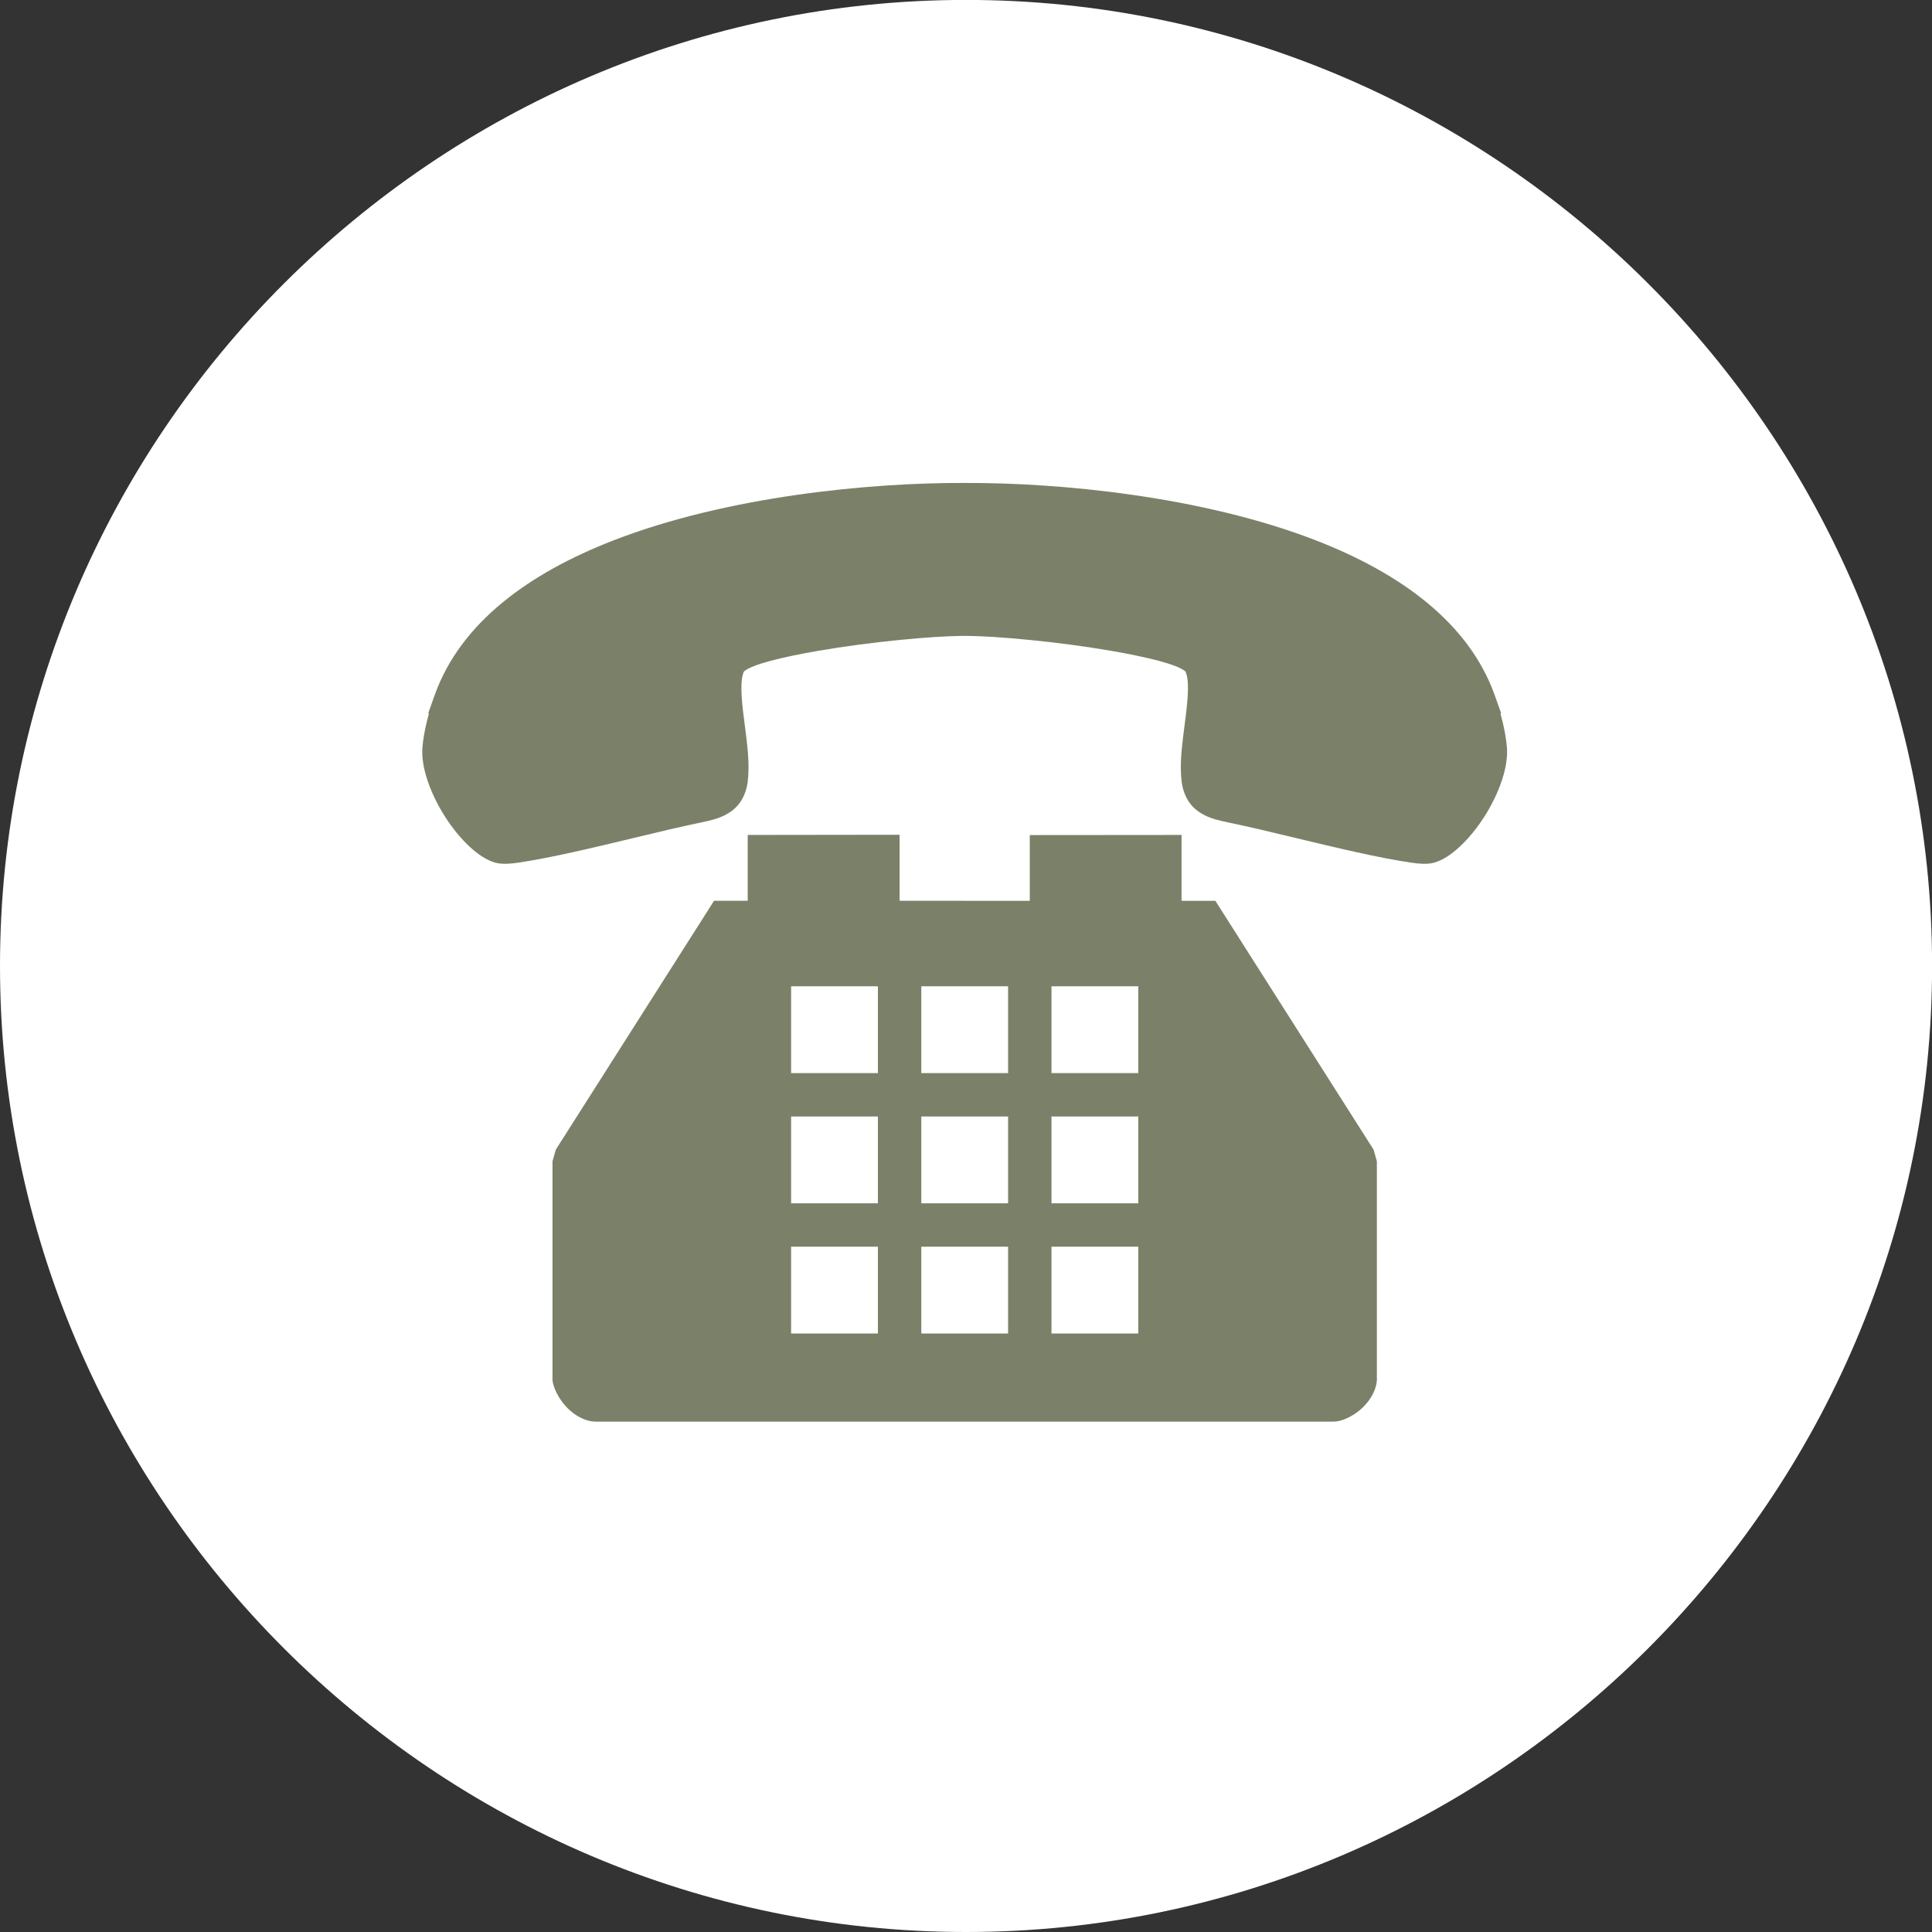
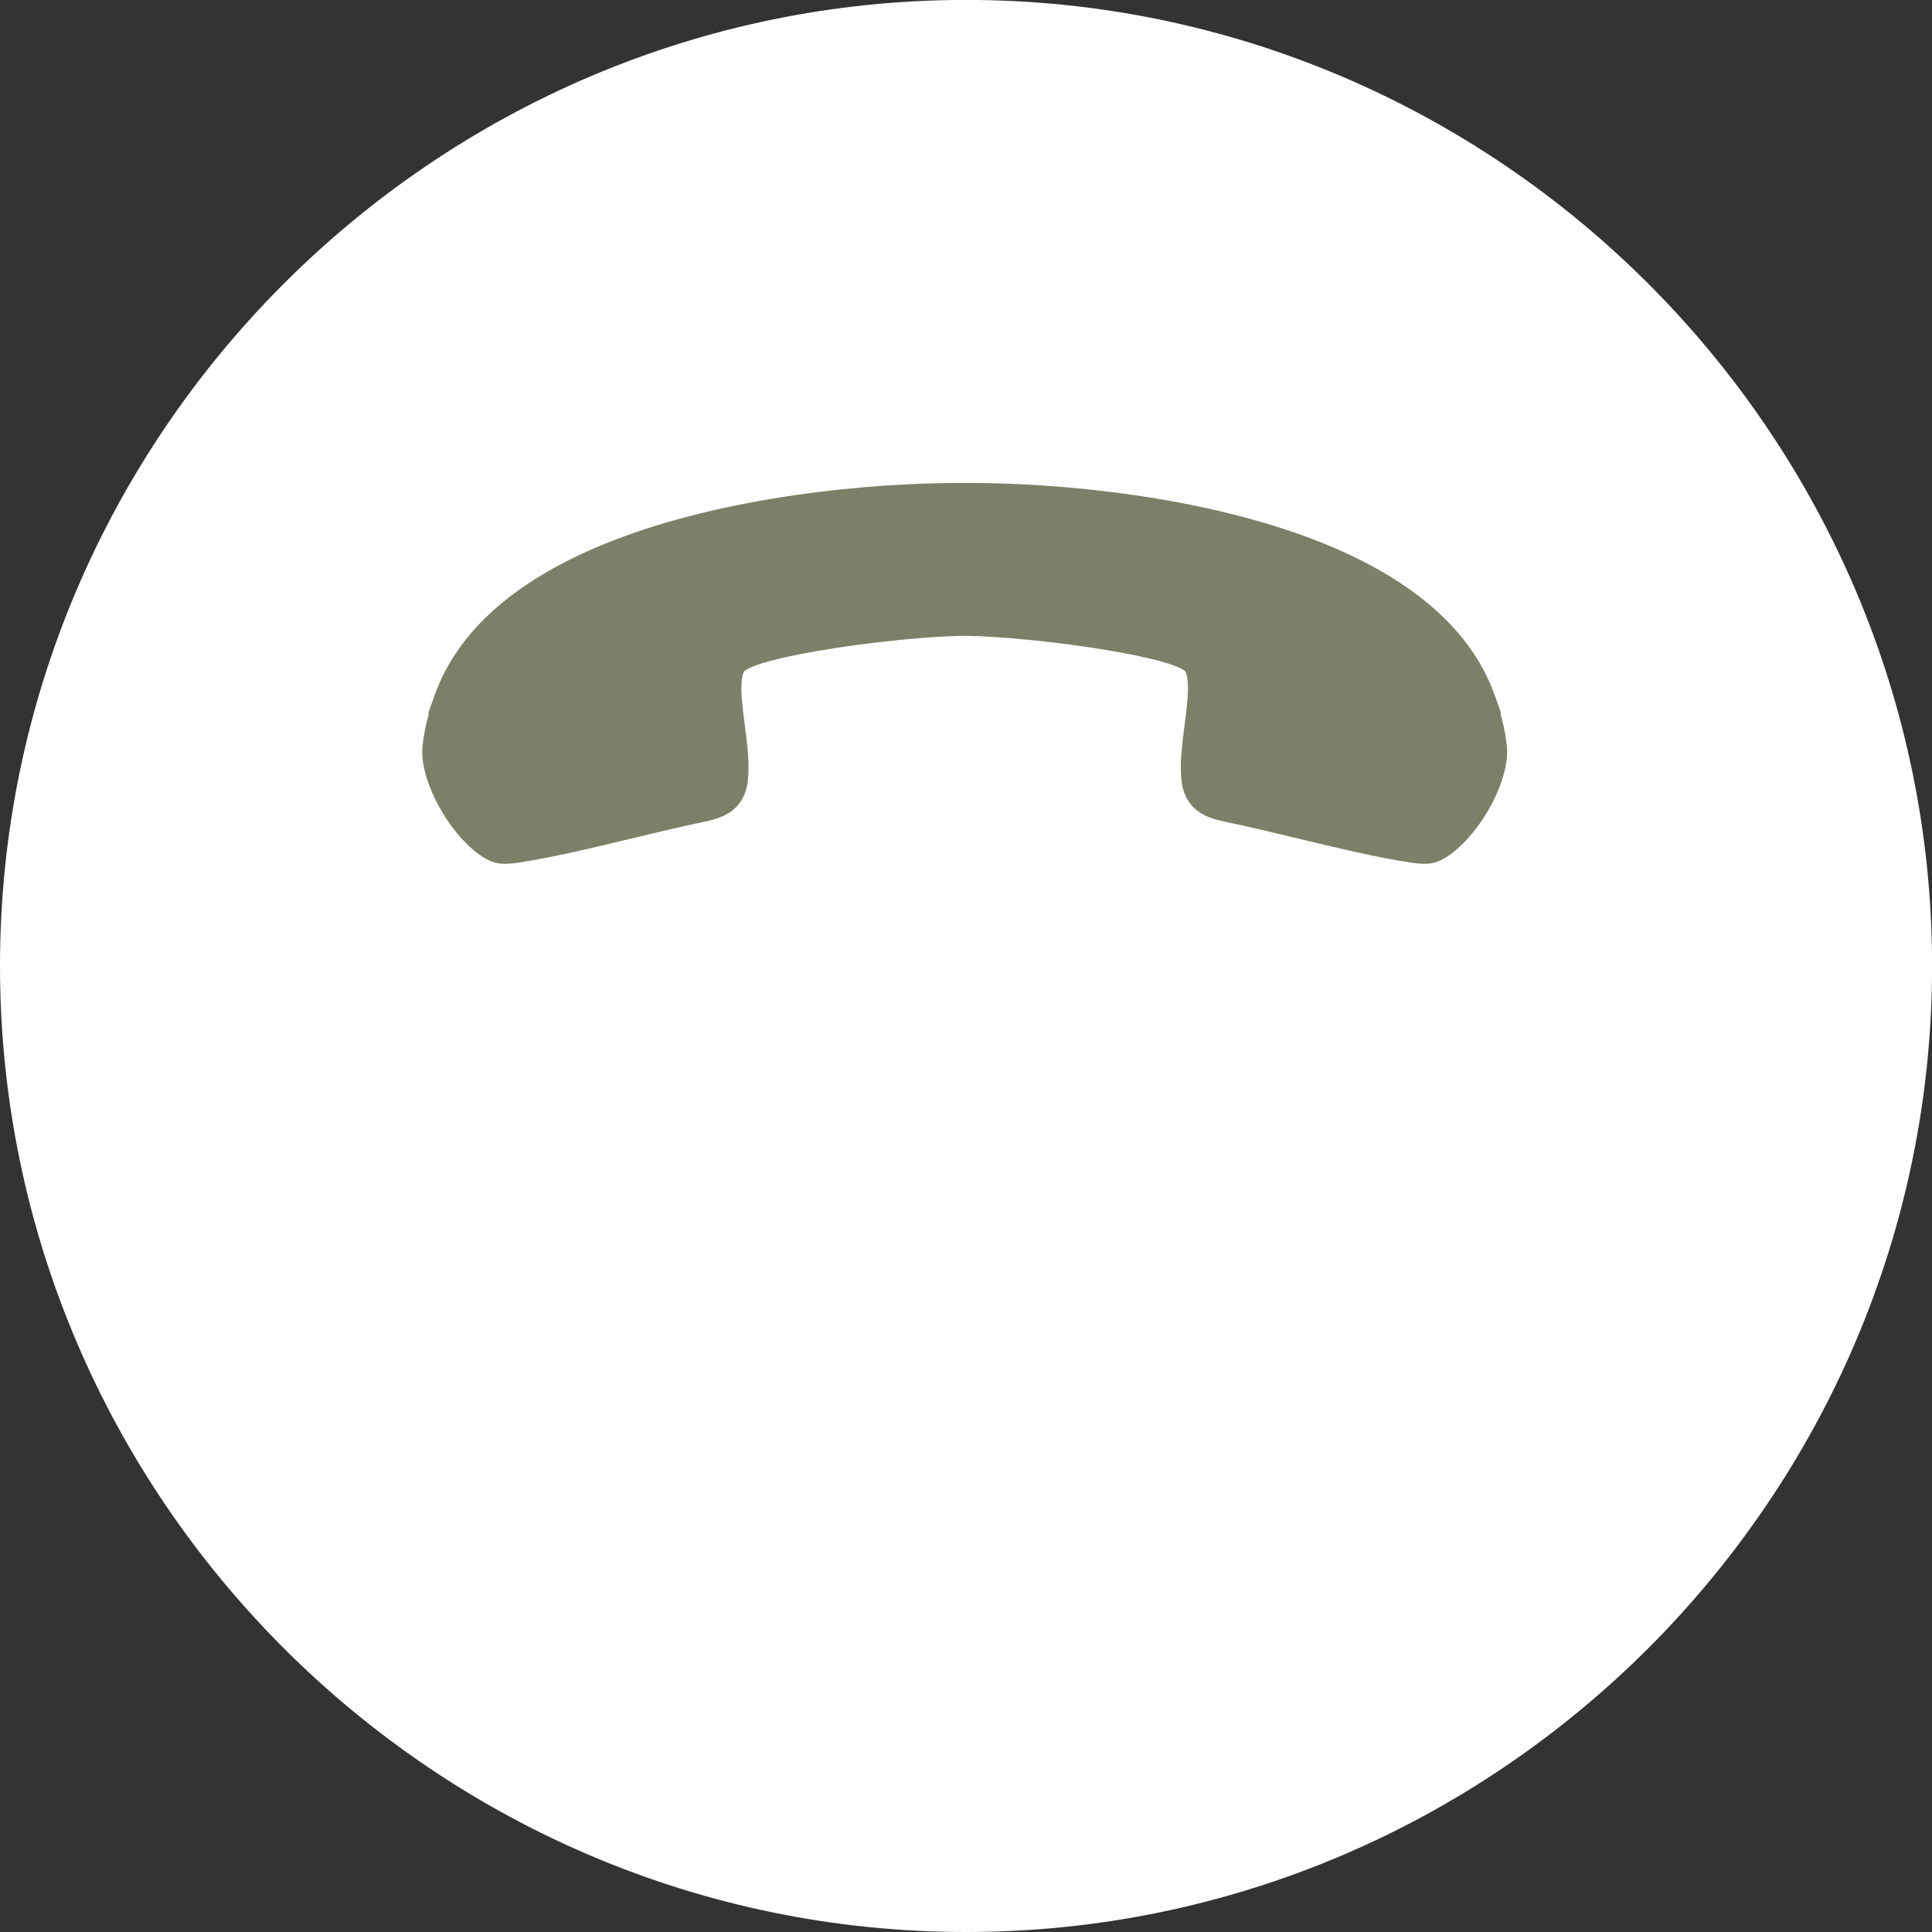
<svg xmlns="http://www.w3.org/2000/svg" fill="#000000" height="491.5" preserveAspectRatio="xMidYMid meet" version="1" viewBox="1.0 0.5 491.5 491.5" width="491.5" zoomAndPan="magnify">
  <rect x="1.0" y="0.5" width="491.5" height="491.5" fill="#333333" stroke="none" />
  <g fill-rule="evenodd">
    <g id="change1_1">
      <path d="M 246.762 0.48 C 381.93 0.48 492.52 111.07 492.52 246.238 C 492.52 381.406 381.93 492 246.762 492 C 111.594 492 1 381.406 1 246.238 C 1 111.07 111.594 0.48 246.762 0.48" fill="#ffffff" />
    </g>
    <g id="change2_1">
      <path d="M 335.852 138.008 C 357.129 146.281 374.664 158.824 381.266 177.387 L 381.281 177.434 L 381.285 177.43 L 381.379 177.703 L 382.891 181.953 L 382.723 182.039 C 382.941 182.84 383.145 183.621 383.324 184.391 C 383.855 186.637 384.199 188.715 384.359 190.617 C 384.773 195.535 382.465 201.922 379.176 207.359 C 375.699 213.102 370.828 218.168 366.629 219.699 C 365.648 220.105 364.445 220.289 363.016 220.246 C 362.09 220.223 361.062 220.121 359.93 219.953 C 351.57 218.715 340.82 216.129 330.57 213.668 C 324.422 212.188 318.461 210.754 313.199 209.676 L 313.199 209.672 C 312.652 209.562 312.137 209.445 311.656 209.328 C 311.078 209.191 310.59 209.062 310.188 208.949 C 309.688 208.805 309.223 208.645 308.793 208.48 C 308.293 208.285 307.84 208.086 307.434 207.883 C 304.668 206.488 303.141 204.523 302.27 202.133 C 301.602 200.293 301.477 198.496 301.418 196.559 C 301.312 193.07 301.82 189.145 302.336 185.16 C 302.988 180.105 303.656 174.938 302.84 172.035 C 302.758 171.738 302.668 171.512 302.574 171.359 L 302.527 171.277 C 300.379 169.488 292.844 167.668 283.883 166.105 C 270.273 163.734 254.227 162.305 247.105 162.277 L 245.723 162.277 C 238.602 162.305 222.559 163.734 208.945 166.105 C 199.988 167.668 192.453 169.488 190.305 171.277 L 190.254 171.359 C 190.164 171.512 190.074 171.738 189.992 172.035 C 189.172 174.938 189.84 180.105 190.496 185.16 C 191.012 189.145 191.52 193.07 191.41 196.559 C 191.352 198.496 191.23 200.293 190.559 202.133 C 189.688 204.523 188.16 206.488 185.395 207.883 C 184.992 208.086 184.539 208.285 184.039 208.48 C 183.605 208.645 183.141 208.805 182.645 208.949 C 182.242 209.062 181.754 209.191 181.176 209.328 C 180.695 209.445 180.18 209.562 179.629 209.672 L 179.633 209.676 C 174.371 210.754 168.406 212.188 162.258 213.668 C 152.008 216.129 141.262 218.715 132.898 219.953 C 131.77 220.121 130.738 220.223 129.812 220.246 C 128.387 220.289 127.18 220.105 126.199 219.699 C 122.004 218.168 117.129 213.102 113.656 207.359 C 110.367 201.922 108.055 195.535 108.469 190.617 C 108.629 188.715 108.977 186.637 109.508 184.391 C 109.688 183.621 109.887 182.84 110.109 182.039 L 109.938 181.953 L 111.449 177.703 L 111.543 177.43 L 111.547 177.434 L 111.562 177.387 C 118.164 158.824 135.703 146.281 156.98 138.008 C 186.105 126.68 222.547 123.277 246.234 123.363 L 246.258 123.363 L 246.414 123.367 L 246.574 123.363 L 246.594 123.363 C 270.281 123.277 306.727 126.68 335.852 138.008" fill="#7b8168" />
    </g>
    <g id="change2_2">
-       <path d="M 268.496 212.938 L 296.066 212.914 L 301.586 212.91 L 301.586 229.664 L 307.148 229.668 L 310.191 229.672 L 311.809 232.215 L 350.434 292.965 L 351.273 295.922 L 351.273 351.121 L 351.297 351.121 C 351.297 353.84 349.785 356.469 347.84 358.414 C 345.699 360.555 342.551 362.16 340.254 362.16 L 152.574 362.16 C 149.887 362.16 147.285 360.641 145.348 358.699 C 143.188 356.539 141.535 353.324 141.535 351.121 L 141.555 351.121 L 141.555 295.922 L 142.398 292.965 L 181.02 232.227 L 182.648 229.656 L 191.215 229.656 L 191.215 212.91 L 196.734 212.902 L 224.336 212.867 L 229.855 212.863 L 229.855 229.652 L 262.977 229.676 L 262.977 212.941 Z M 207.777 251.414 L 224.336 251.414 L 224.336 273.496 L 202.258 273.496 L 202.258 251.414 Z M 274.016 317.656 L 290.574 317.656 L 290.574 339.734 L 268.496 339.734 L 268.496 317.656 Z M 240.895 317.656 L 257.457 317.656 L 257.457 339.734 L 235.379 339.734 L 235.379 317.656 Z M 207.777 317.656 L 224.336 317.656 L 224.336 339.734 L 202.258 339.734 L 202.258 317.656 Z M 274.016 284.535 L 290.574 284.535 L 290.574 306.613 L 268.496 306.613 L 268.496 284.535 Z M 240.895 284.535 L 257.457 284.535 L 257.457 306.613 L 235.379 306.613 L 235.379 284.535 Z M 207.777 284.535 L 224.336 284.535 L 224.336 306.613 L 202.258 306.613 L 202.258 284.535 Z M 274.016 251.414 L 290.574 251.414 L 290.574 273.496 L 268.496 273.496 L 268.496 251.414 Z M 240.895 251.414 L 257.457 251.414 L 257.457 273.496 L 235.379 273.496 L 235.379 251.414 L 240.895 251.414" fill="#7b8168" />
-     </g>
+       </g>
  </g>
</svg>